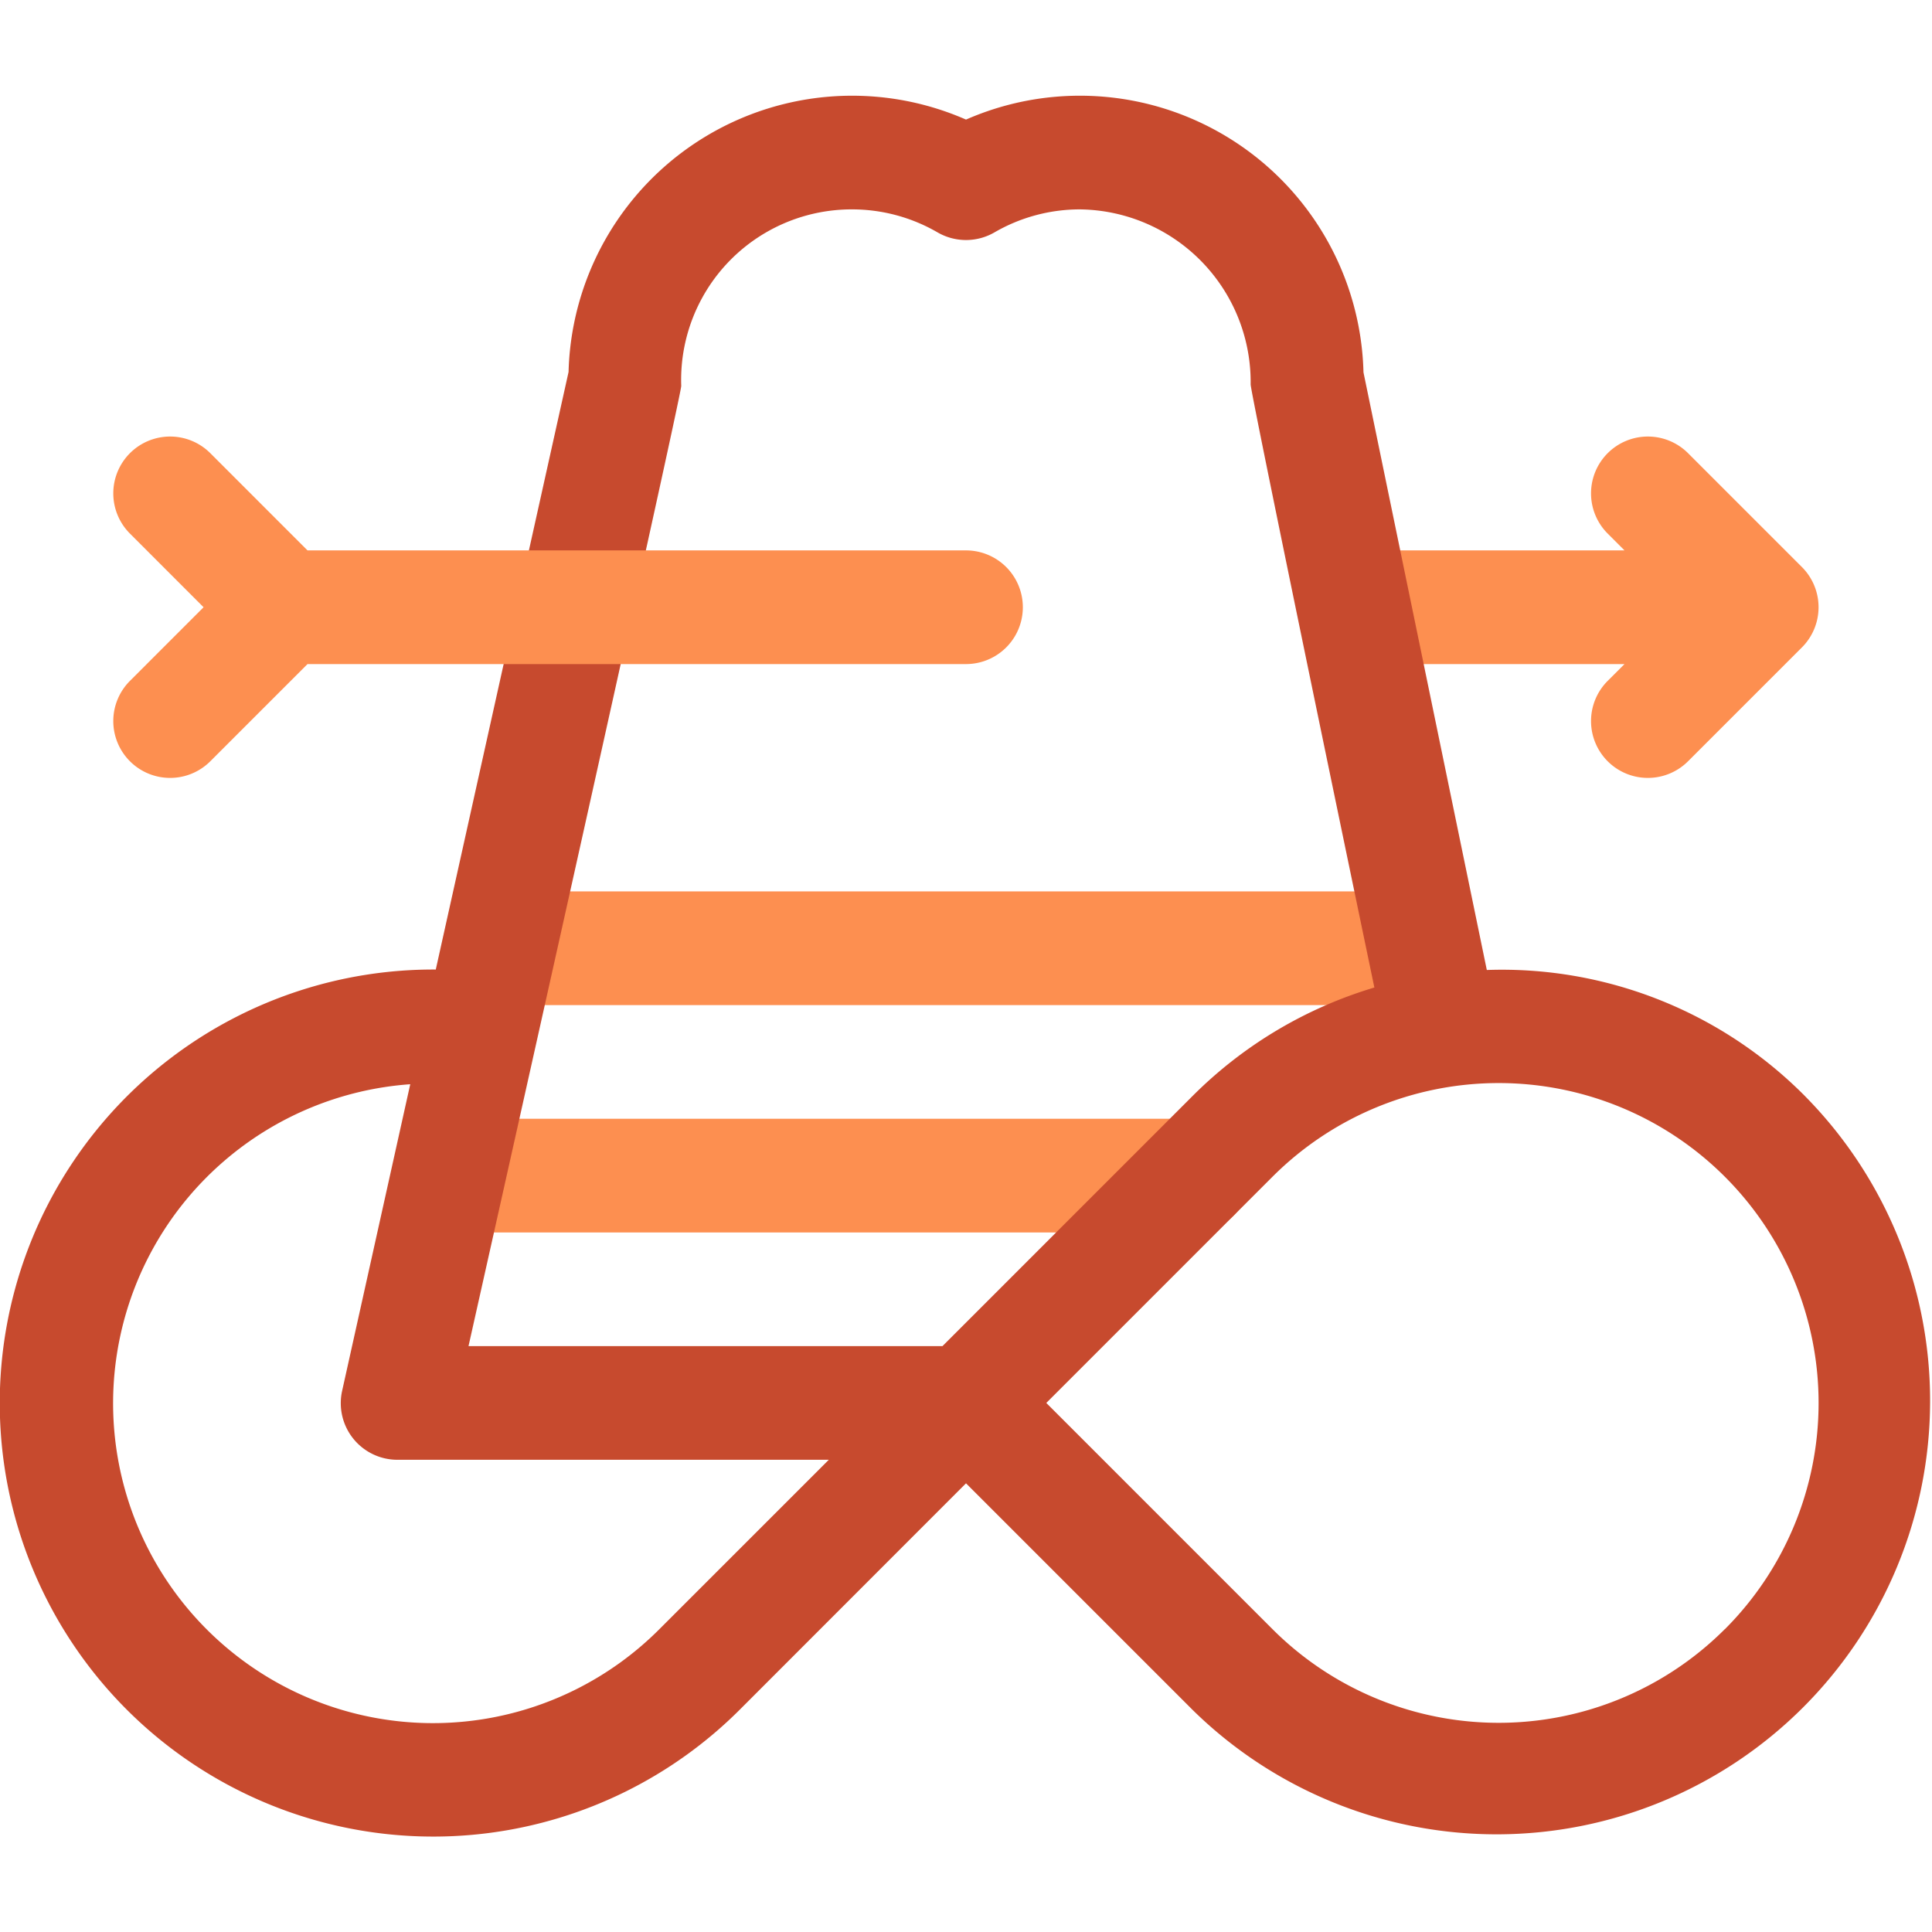
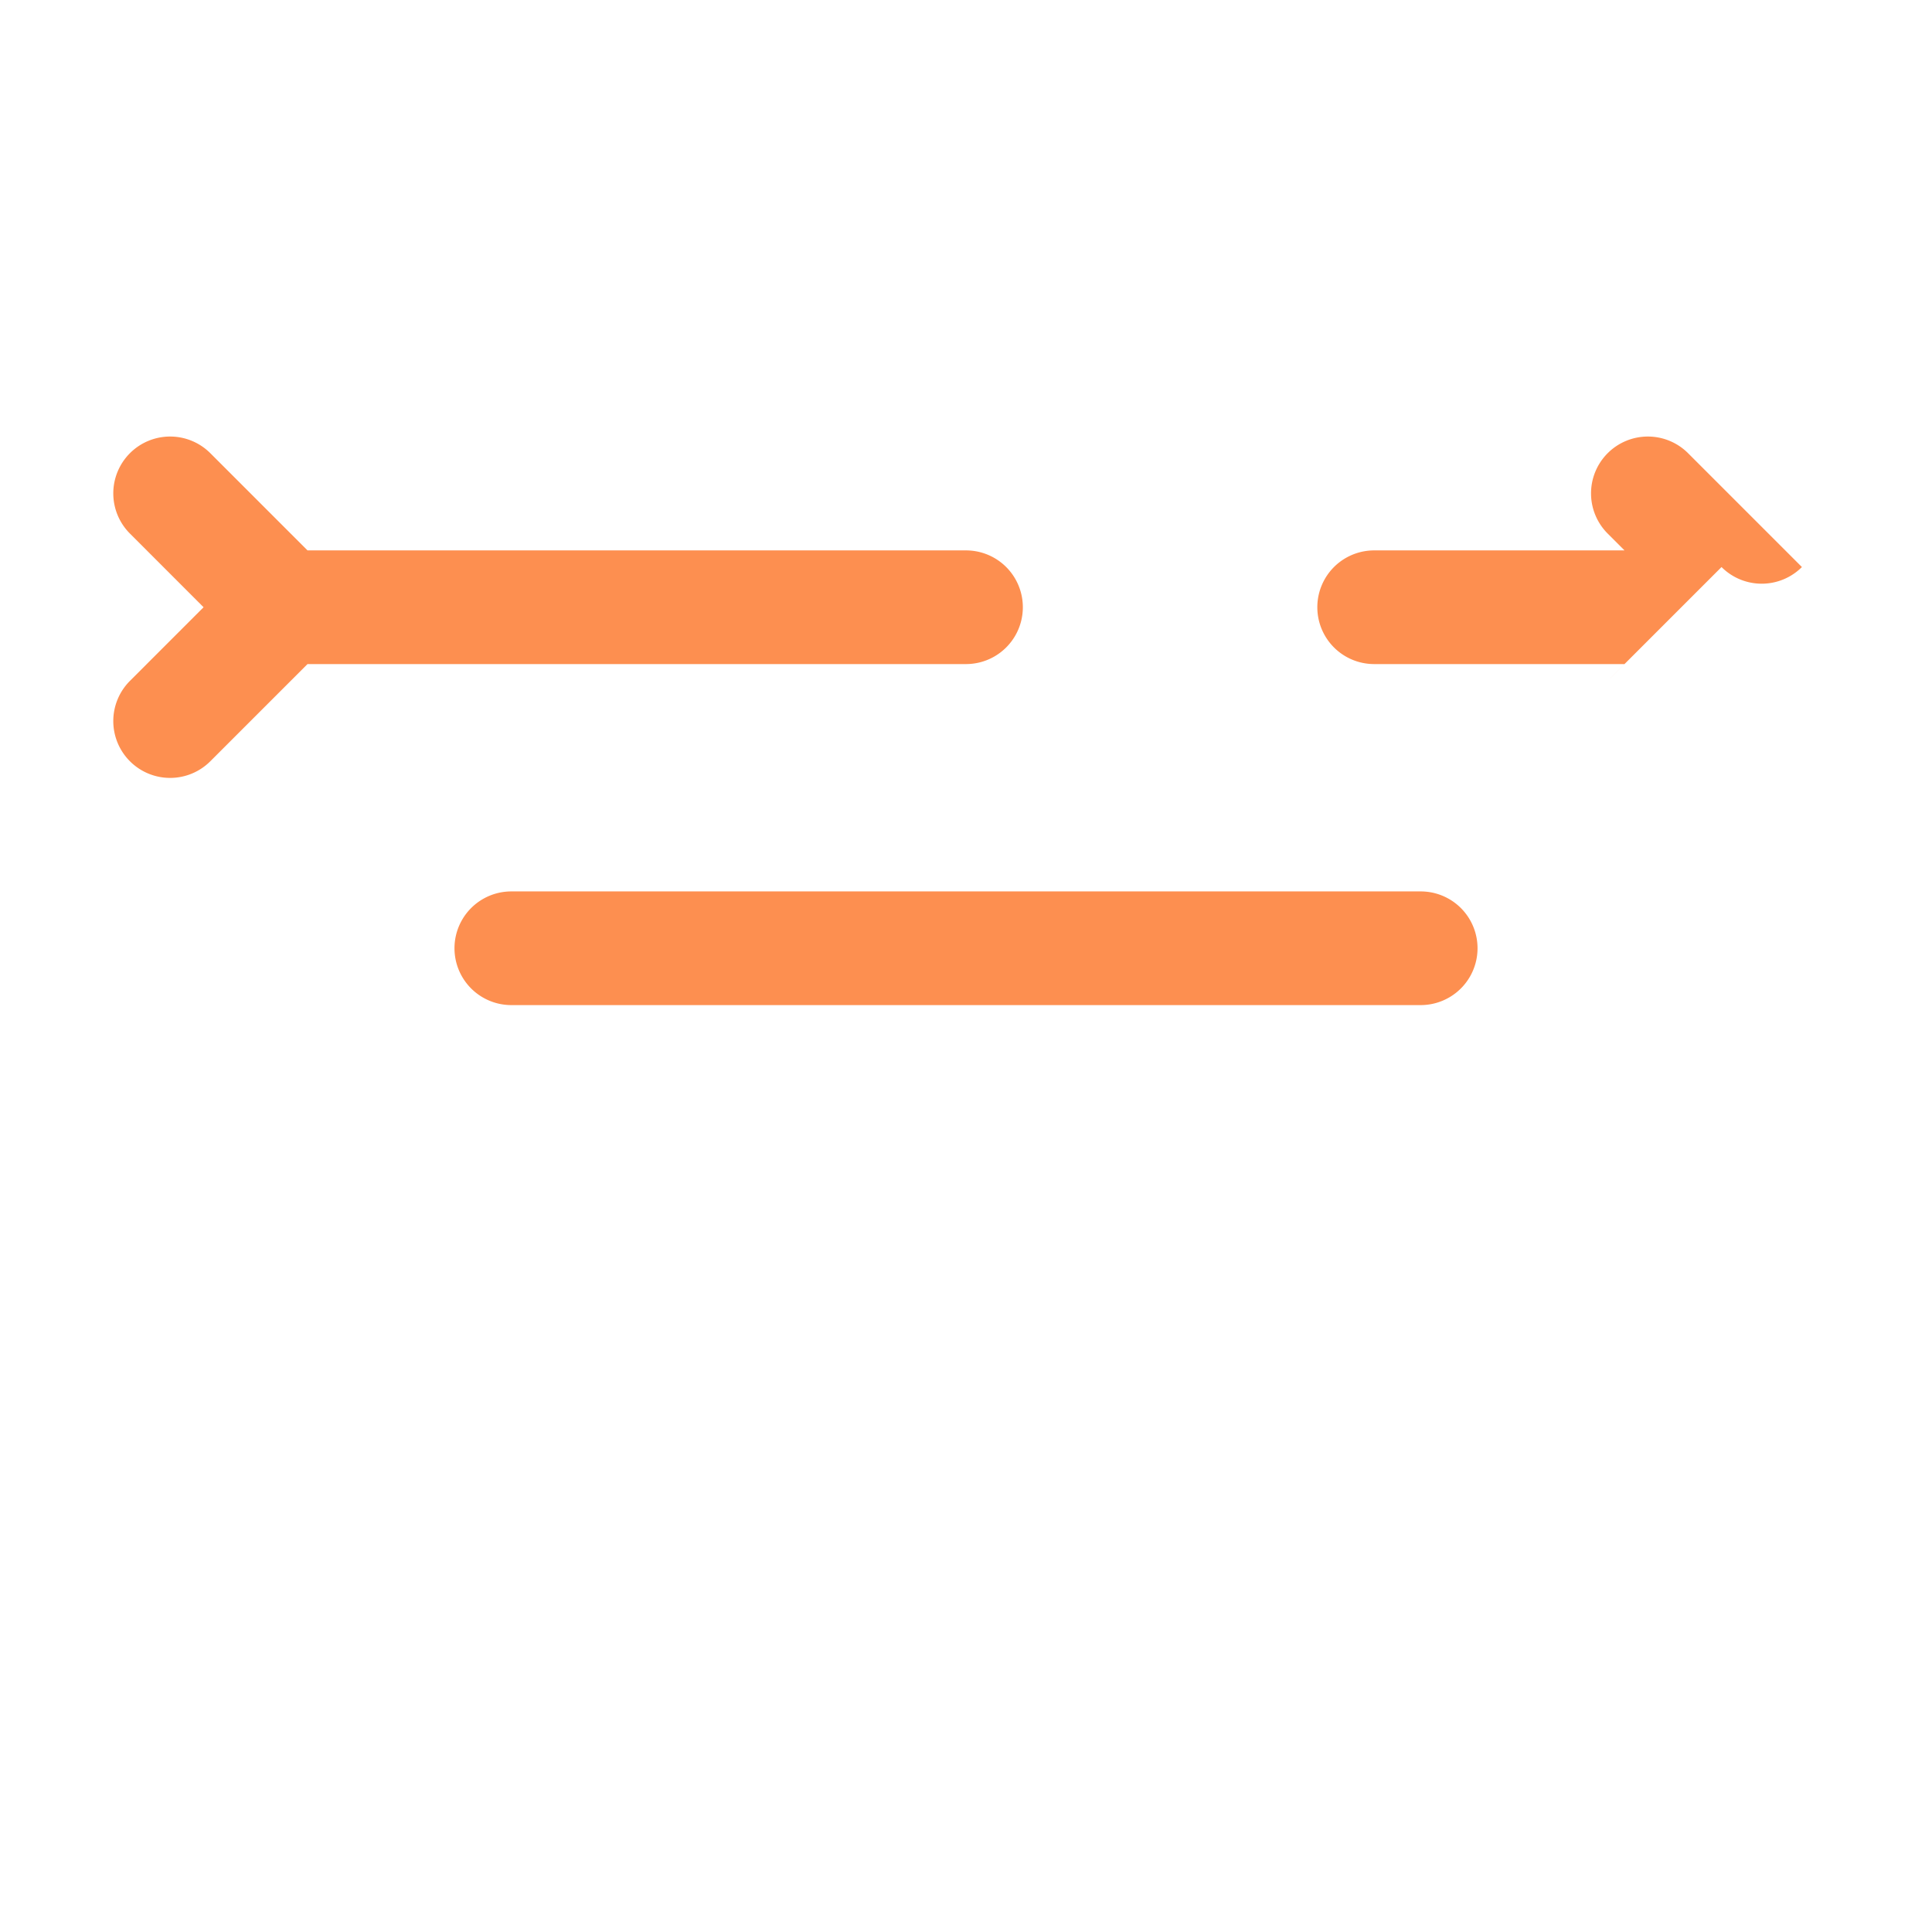
<svg xmlns="http://www.w3.org/2000/svg" width="800px" height="800px" viewBox="0 -4.21 84.981 84.981">
  <g id="_09-Hat" data-name="09-Hat" transform="translate(-107.509 -350.932)">
    <g id="Group_123" data-name="Group 123">
-       <path id="Path_140" data-name="Path 140" d="M186.768,371.664l-5-5a2.5,2.5,0,1,0-3.536,3.535l.733.733H167.953a2.5,2.5,0,0,0,0,5h11.012l-.733.732a2.5,2.5,0,1,0,3.536,3.535l5-5A2.5,2.5,0,0,0,186.768,371.664Z" fill="#fd8f50" />
+       <path id="Path_140" data-name="Path 140" d="M186.768,371.664l-5-5a2.5,2.5,0,1,0-3.536,3.535l.733.733H167.953a2.5,2.5,0,0,0,0,5h11.012l-.733.732l5-5A2.5,2.5,0,0,0,186.768,371.664Z" fill="#fd8f50" />
      <g id="Group_119" data-name="Group 119">
        <g id="Group_118" data-name="Group 118">
-           <path id="Path_141" data-name="Path 141" d="M160,400.932H127.5a2.5,2.5,0,0,1,0-5H160a2.5,2.5,0,0,1,0,5Z" fill="#fd8f50" />
-         </g>
+           </g>
      </g>
      <g id="Group_121" data-name="Group 121">
        <g id="Group_120" data-name="Group 120">
          <path id="Path_142" data-name="Path 142" d="M170,390.932H130a2.5,2.5,0,0,1,0-5h40a2.5,2.5,0,0,1,0,5Z" fill="#fd8f50" />
        </g>
      </g>
      <g id="Group_122" data-name="Group 122">
-         <path id="Path_143" data-name="Path 143" d="M186.915,394.947a18.765,18.765,0,0,0-14.007-5.559L167.483,363.1A12.477,12.477,0,0,0,150,351.982a12.477,12.477,0,0,0-17.482,11.1l-5.841,26.286a19.069,19.069,0,1,0,13.375,32.552L150,411.967l9.947,9.947a19.069,19.069,0,0,0,26.967-26.967ZM145,355.932a7.488,7.488,0,0,1,3.747,1.011,2.5,2.5,0,0,0,2.506,0A7.488,7.488,0,0,1,155,355.932a7.6,7.6,0,0,1,7.52,7.7c0,.416,5.442,26.527,5.442,26.527a18.973,18.973,0,0,0-8.014,4.789l-10.983,10.984H128.117s9.357-41.744,9.357-42.237A7.5,7.5,0,0,1,145,355.932Zm-8.484,62.448a14.069,14.069,0,1,1-10.962-23.967L122.56,407.89a2.491,2.491,0,0,0,2.44,3.042h18.965Zm46.863,0a14.07,14.07,0,0,1-19.9,0l-9.947-9.948,9.948-9.949a14.069,14.069,0,0,1,19.9,19.9Z" fill="#c74a2e" />
-       </g>
+         </g>
      <path id="Path_144" data-name="Path 144" d="M150,370.932H121.035l-4.267-4.268a2.5,2.5,0,1,0-3.536,3.535l3.232,3.233-3.232,3.232a2.5,2.5,0,1,0,3.536,3.535l4.267-4.267H150a2.5,2.5,0,0,0,0-5Z" fill="#fd8f50" />
    </g>
  </g>
</svg>